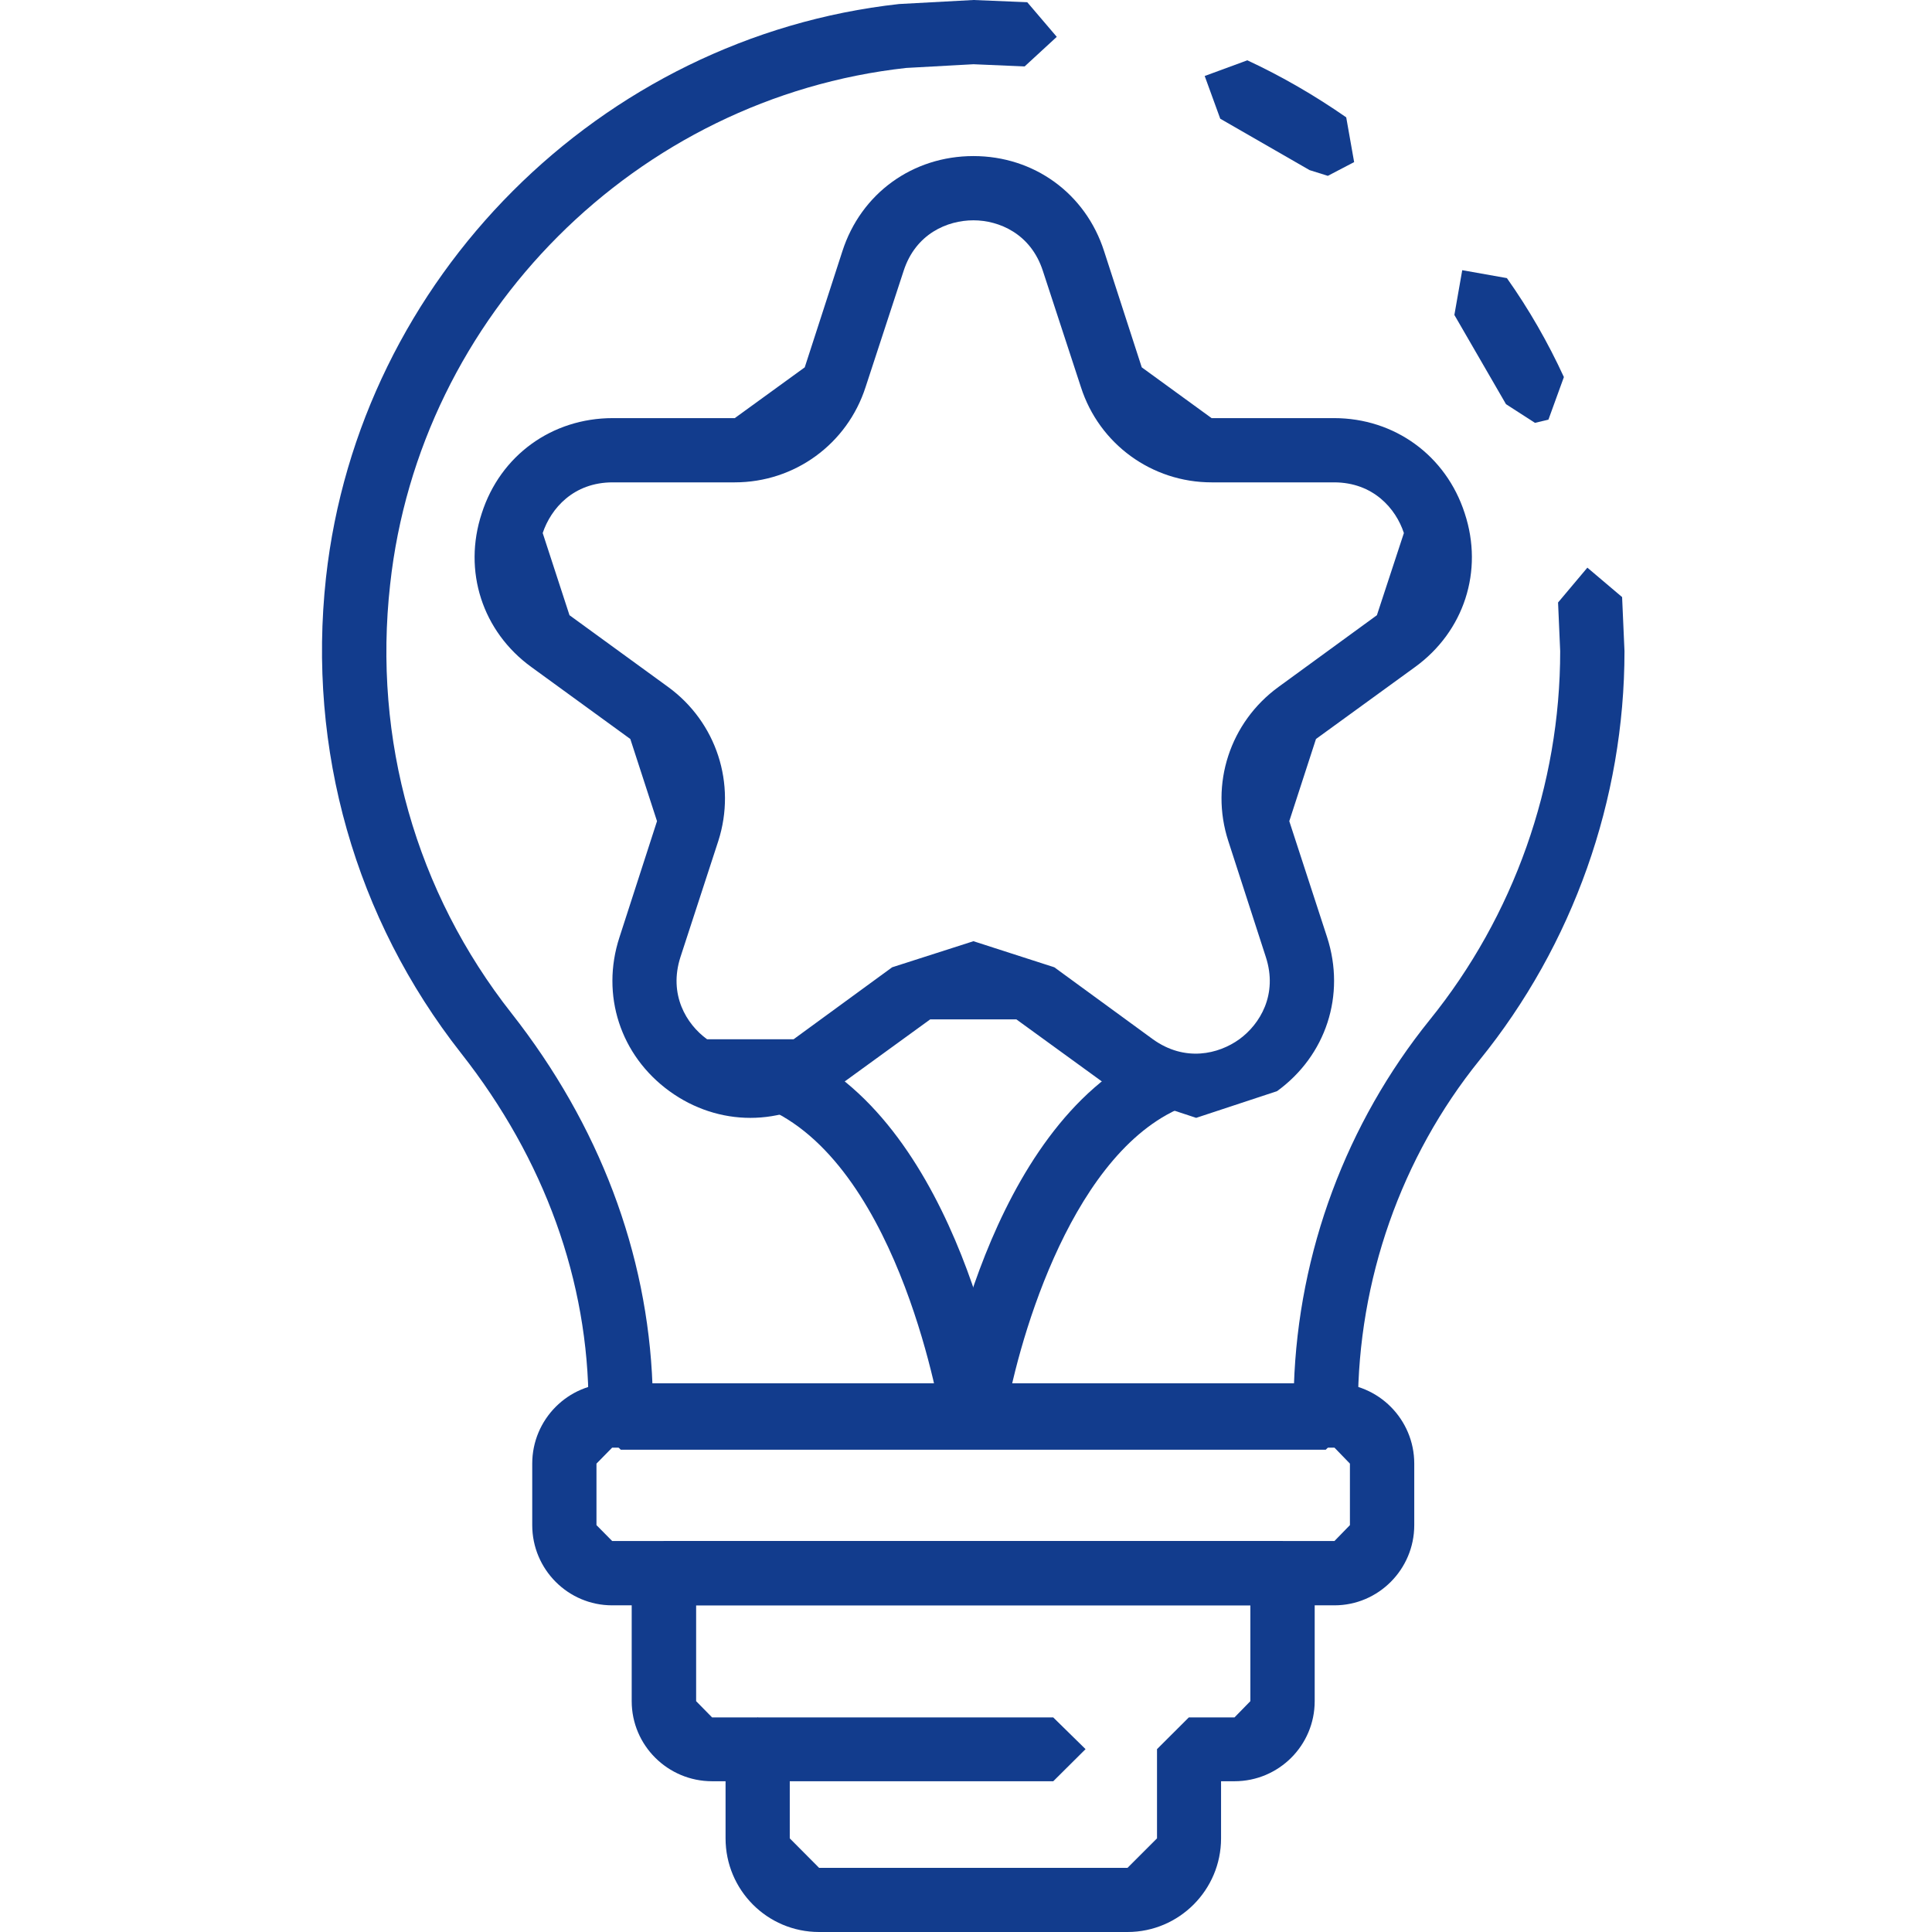
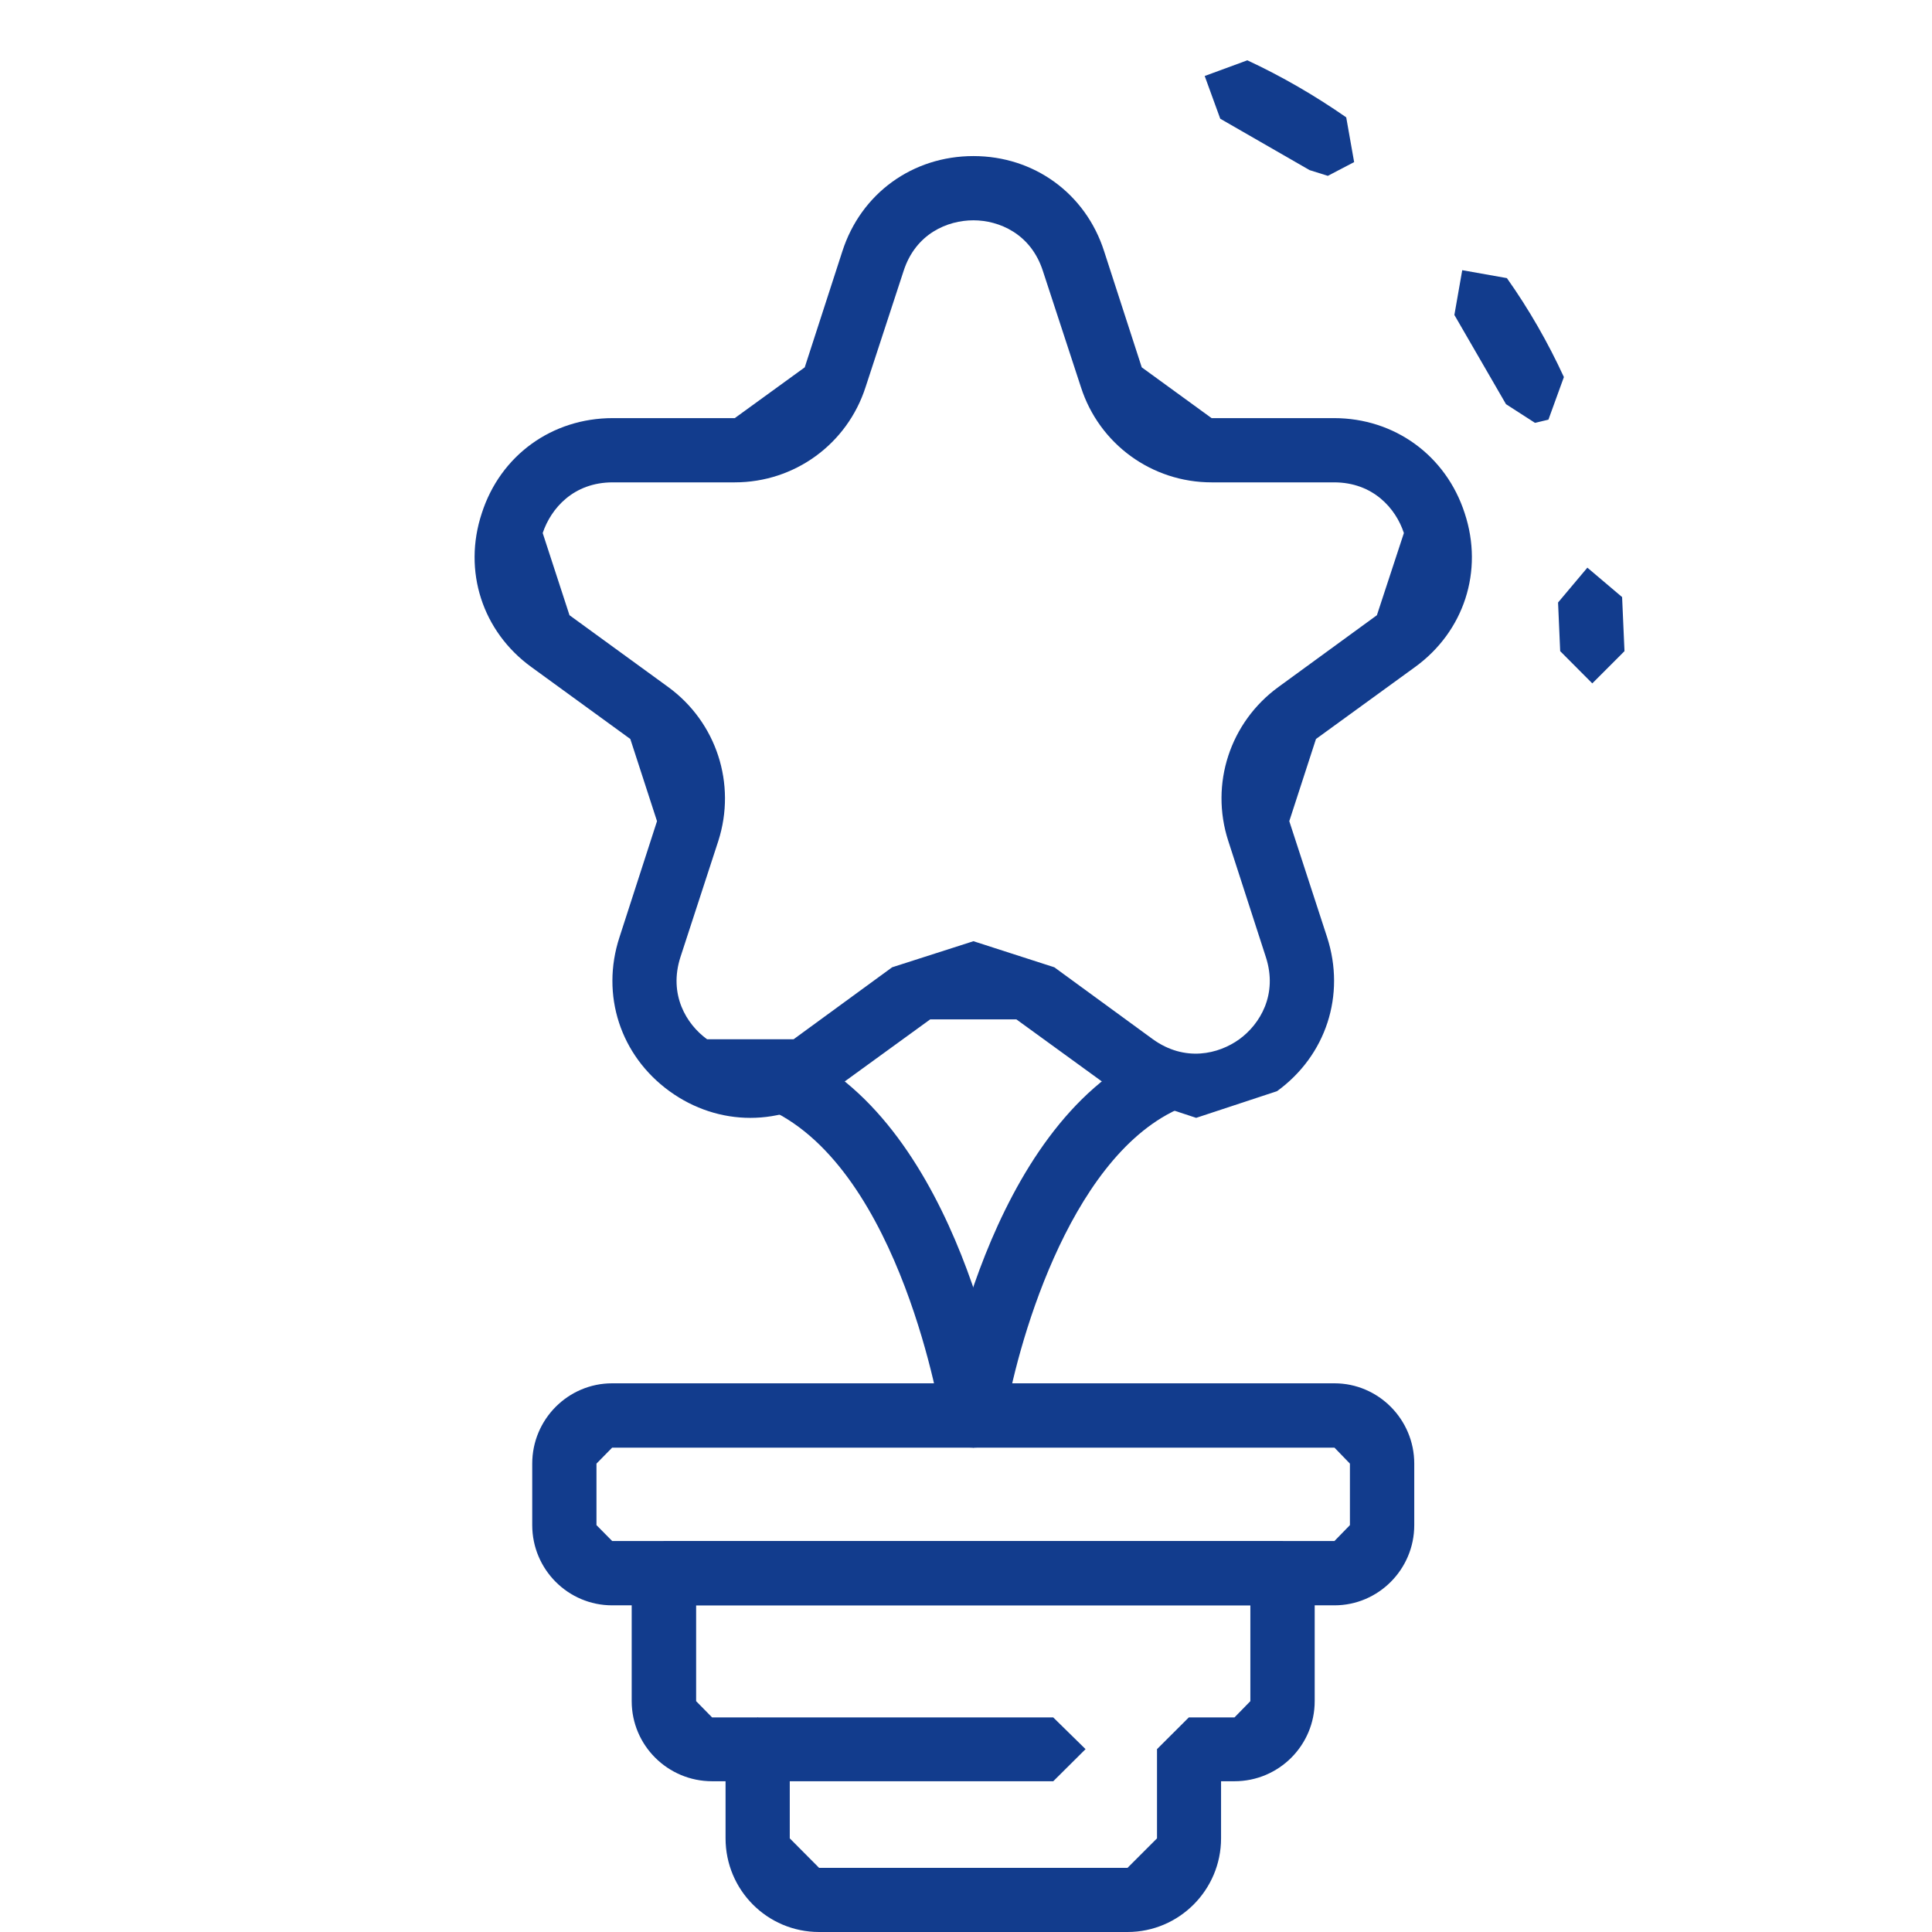
<svg xmlns="http://www.w3.org/2000/svg" width="60" height="60" viewBox="0 0 60 60" fill="none">
  <path d="M49.45 21.223L48.453 20.222L48.387 18.711L49.297 17.629L50.376 18.543L50.45 20.222L49.45 21.223Z" fill="#123C8D" />
  <path d="M41.237 5.461L40.67 5.283L37.896 3.687L37.413 2.36L38.737 1.873C39.81 2.372 40.838 2.97 41.808 3.644L42.054 5.034L41.237 5.461ZM47.67 13.132L46.77 12.552L45.167 9.781L45.411 8.391L46.798 8.637C47.487 9.61 48.076 10.641 48.568 11.71L48.088 13.032L47.67 13.132Z" fill="#123C8D" />
-   <path d="M31.821 2.063L30.232 1.995L29.231 0.997L30.232 0L31.902 0.069L32.819 1.144L31.821 2.063Z" fill="#123C8D" />
-   <path d="M41.172 45.023H19.279L18.278 44.026V43.677C18.278 39.79 16.913 36.003 14.32 32.709C11.035 28.529 9.539 23.28 10.124 17.938C11.15 8.643 18.637 1.153 27.922 0.125L30.231 0L31.216 0.997L30.231 1.995L28.143 2.11C19.774 3.033 13.026 9.781 12.116 18.153C11.577 22.971 12.917 27.7 15.888 31.471C18.609 34.937 20.111 38.911 20.264 43.026H40.184C40.321 38.88 41.817 34.878 44.401 31.674C47.013 28.445 48.453 24.38 48.453 20.222L49.45 19.225L50.45 20.222C50.45 24.835 48.848 29.346 45.95 32.92C43.512 35.938 42.172 39.762 42.172 43.677V44.026L41.172 45.023Z" fill="#123C8D" />
  <path d="M19.011 44.958L18.524 45.454V47.364L19.011 47.857H41.443L41.923 47.364V45.454L41.443 44.958H19.011ZM41.443 49.855H19.011C17.642 49.855 16.529 48.739 16.529 47.364V45.454C16.529 44.079 17.642 42.96 19.011 42.96H41.443C42.805 42.96 43.921 44.079 43.921 45.454V47.364C43.921 48.739 42.805 49.855 41.443 49.855Z" fill="#123C8D" />
  <path d="M21.619 49.855V52.831L22.115 53.336H23.533L24.527 54.321V57.092L25.438 58.008H35.016L35.932 57.092V54.321L36.92 53.336H38.338L38.831 52.831V49.855H21.619ZM35.016 60H25.438C23.826 60 22.533 58.694 22.533 57.092V55.318H22.115C20.74 55.318 19.618 54.206 19.618 52.831V48.854L20.619 47.857H39.828L40.829 48.854V52.831C40.829 54.206 39.713 55.318 38.338 55.318H37.921V57.092C37.921 58.694 36.618 60 35.016 60Z" fill="#123C8D" />
  <path d="M32.709 55.319H23.533L22.533 54.321L23.533 53.336H32.709L33.713 54.321L32.709 55.319Z" fill="#123C8D" />
  <path d="M30.231 29.23L32.743 30.04L35.804 32.275C36.798 32.989 37.843 32.74 38.488 32.275C39.13 31.808 39.691 30.885 39.311 29.719L38.145 26.116C37.571 24.346 38.201 22.429 39.703 21.335L42.761 19.106L43.599 16.554C43.35 15.793 42.646 14.98 41.43 14.98H37.627C35.773 14.98 34.137 13.792 33.569 12.022L32.388 8.415C32.014 7.256 31.023 6.842 30.231 6.842C29.424 6.842 28.436 7.256 28.062 8.415L26.881 12.022C26.31 13.792 24.677 14.98 22.819 14.98H19.029C17.807 14.98 17.109 15.793 16.854 16.554L17.686 19.106L20.75 21.335C22.252 22.429 22.875 24.346 22.308 26.116L21.133 29.719C20.756 30.885 21.314 31.808 21.959 32.275H24.646L27.706 30.04L30.231 29.23ZM37.148 34.716L34.635 33.887L31.565 31.658H28.888L25.818 33.887C24.291 34.993 22.314 34.993 20.79 33.887C19.266 32.78 18.652 30.901 19.238 29.108L20.404 25.502L19.575 22.95L16.505 20.718C14.98 19.614 14.37 17.732 14.962 15.94C15.538 14.144 17.14 12.985 19.029 12.985H22.819L24.992 11.408L26.161 7.801C26.74 6.006 28.342 4.847 30.231 4.847C32.111 4.847 33.713 6.006 34.289 7.801L35.458 11.408L37.627 12.985H41.43C43.306 12.985 44.908 14.144 45.488 15.94C46.081 17.732 45.467 19.614 43.942 20.718L40.869 22.95L40.04 25.502L41.215 29.108C41.795 30.901 41.184 32.78 39.66 33.887L37.148 34.716Z" fill="#123C8D" />
  <path d="M30.231 44.958L30.082 44.951L29.24 43.811C29.296 43.455 30.64 34.993 35.717 32.64L37.039 33.138L36.556 34.457C33.139 36.034 31.544 41.965 31.207 44.107L30.231 44.958Z" fill="#123C8D" />
  <path d="M30.219 44.958L29.24 44.107C29.231 44.035 27.993 36.346 23.898 34.457L23.412 33.138L24.733 32.64C29.811 34.993 31.151 43.455 31.207 43.811L30.378 44.951L30.219 44.958Z" fill="#123C8D" />
</svg>